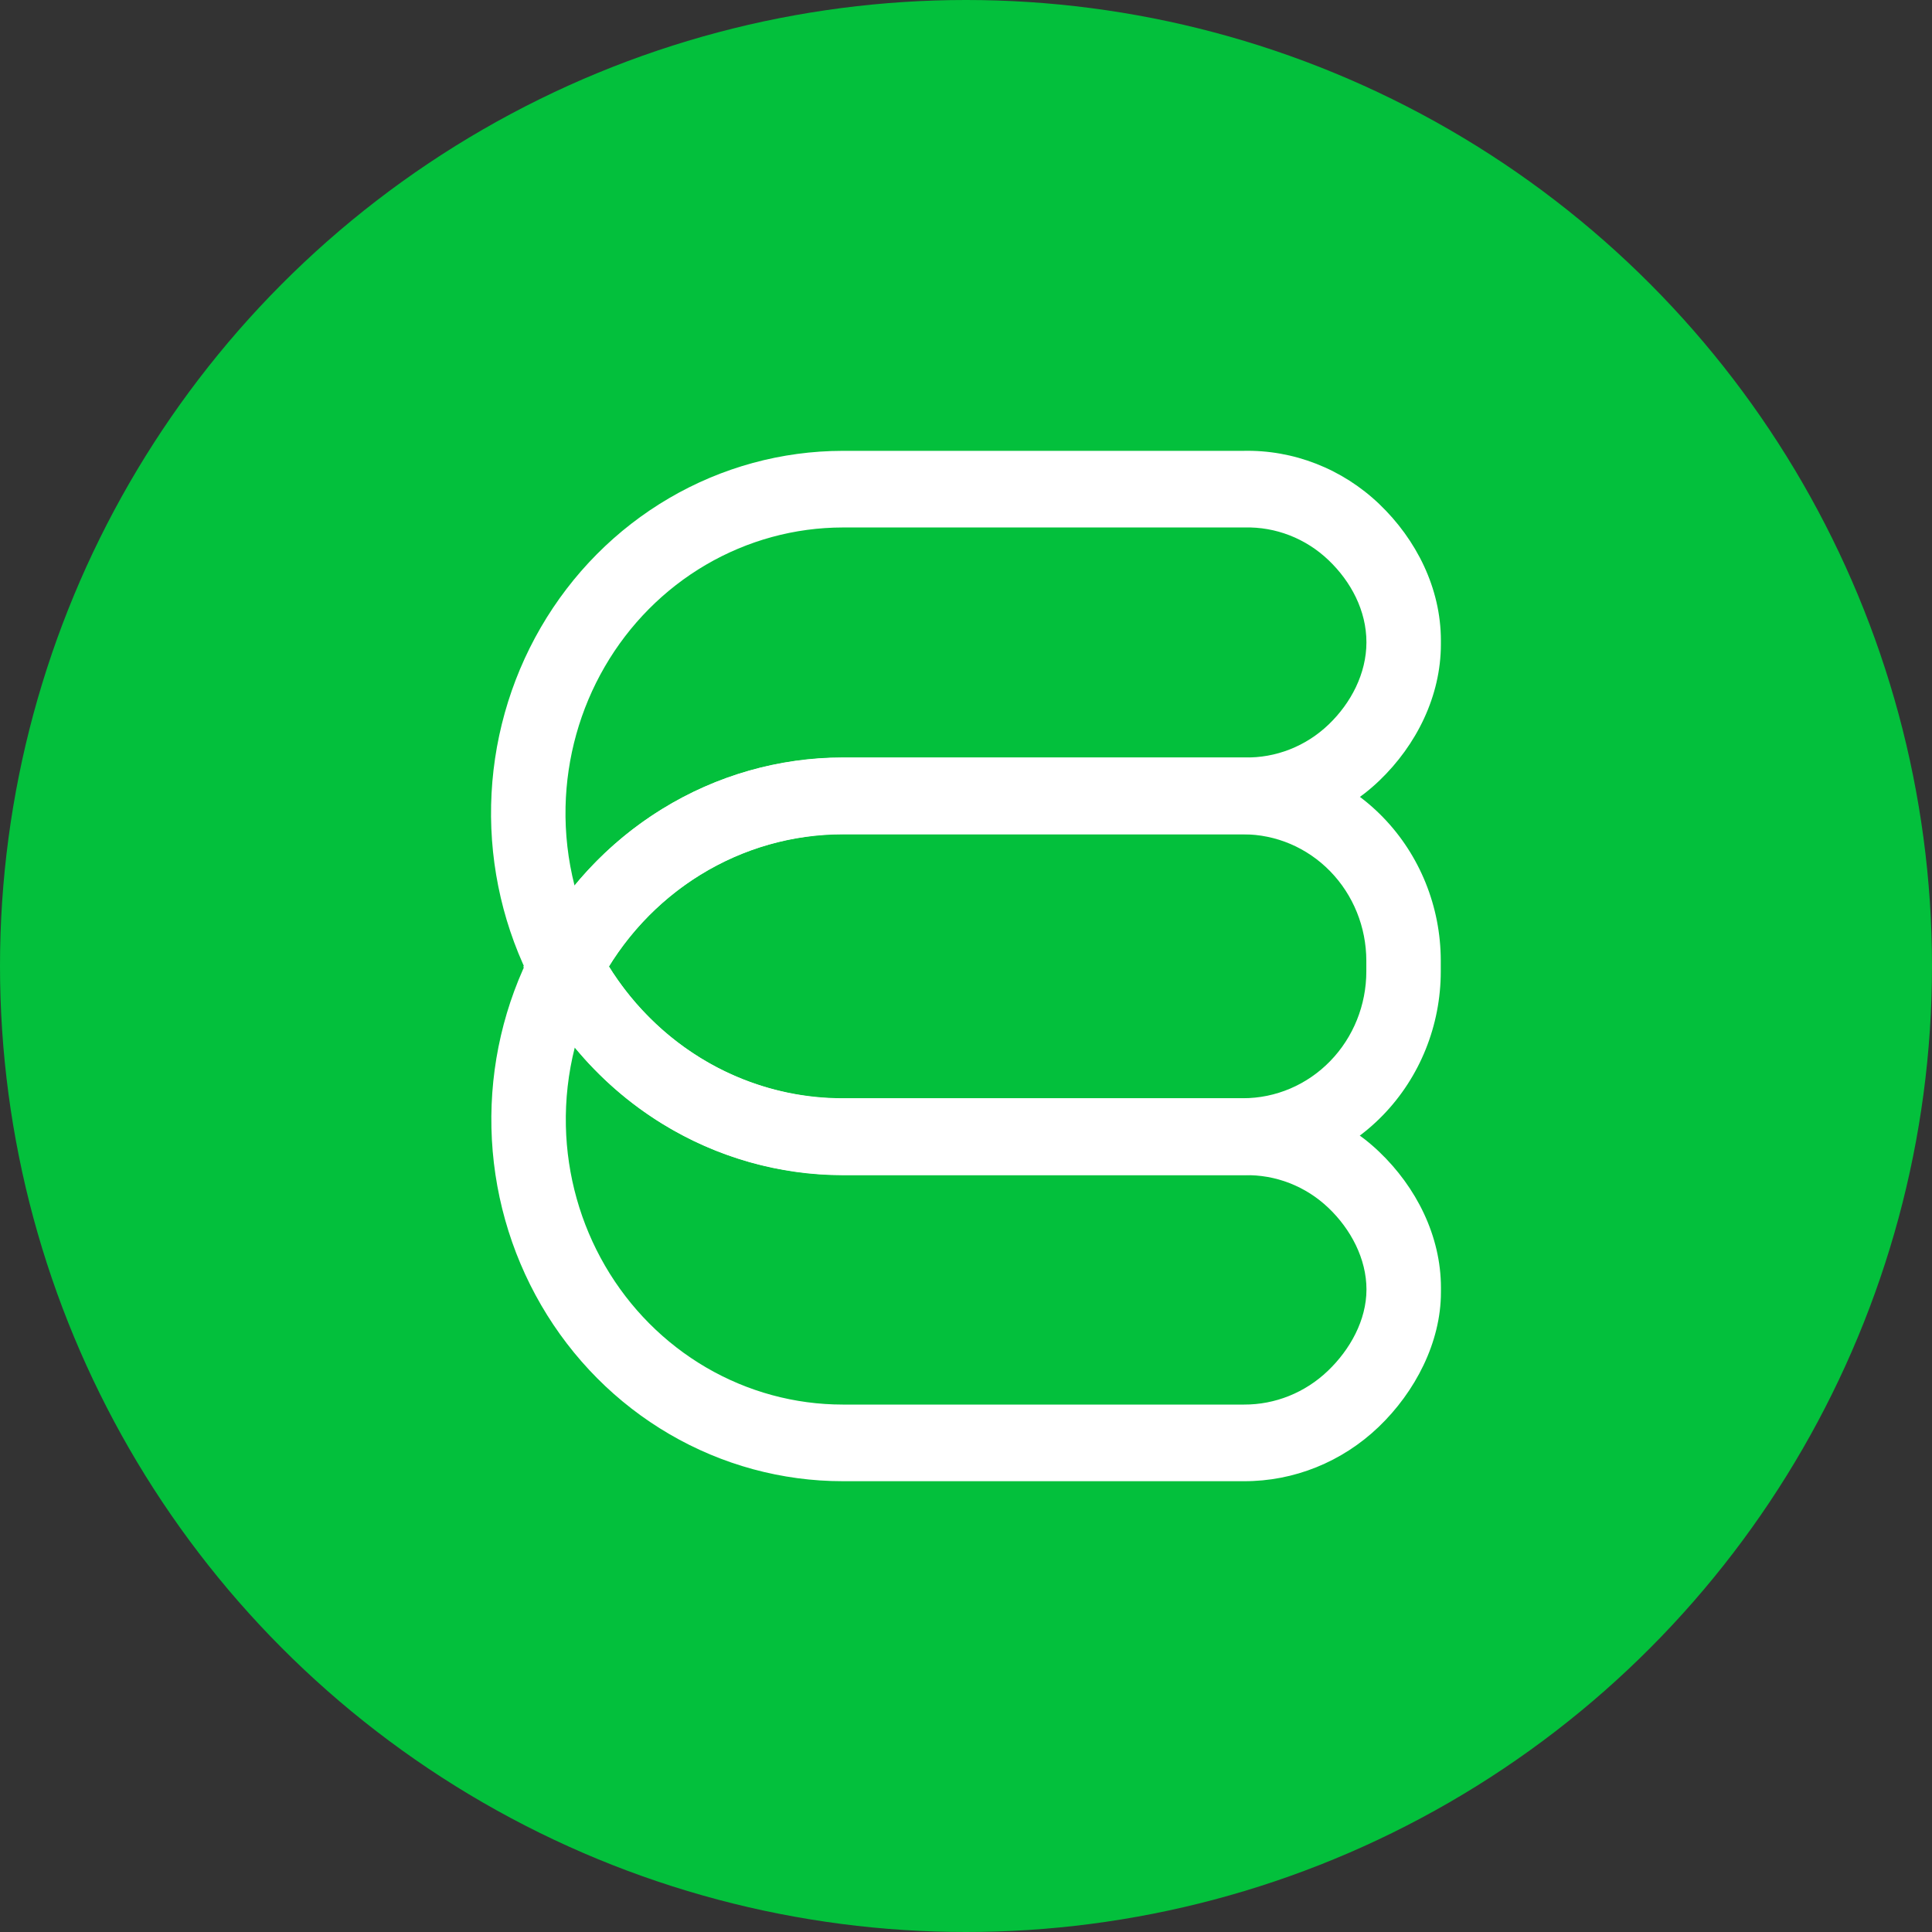
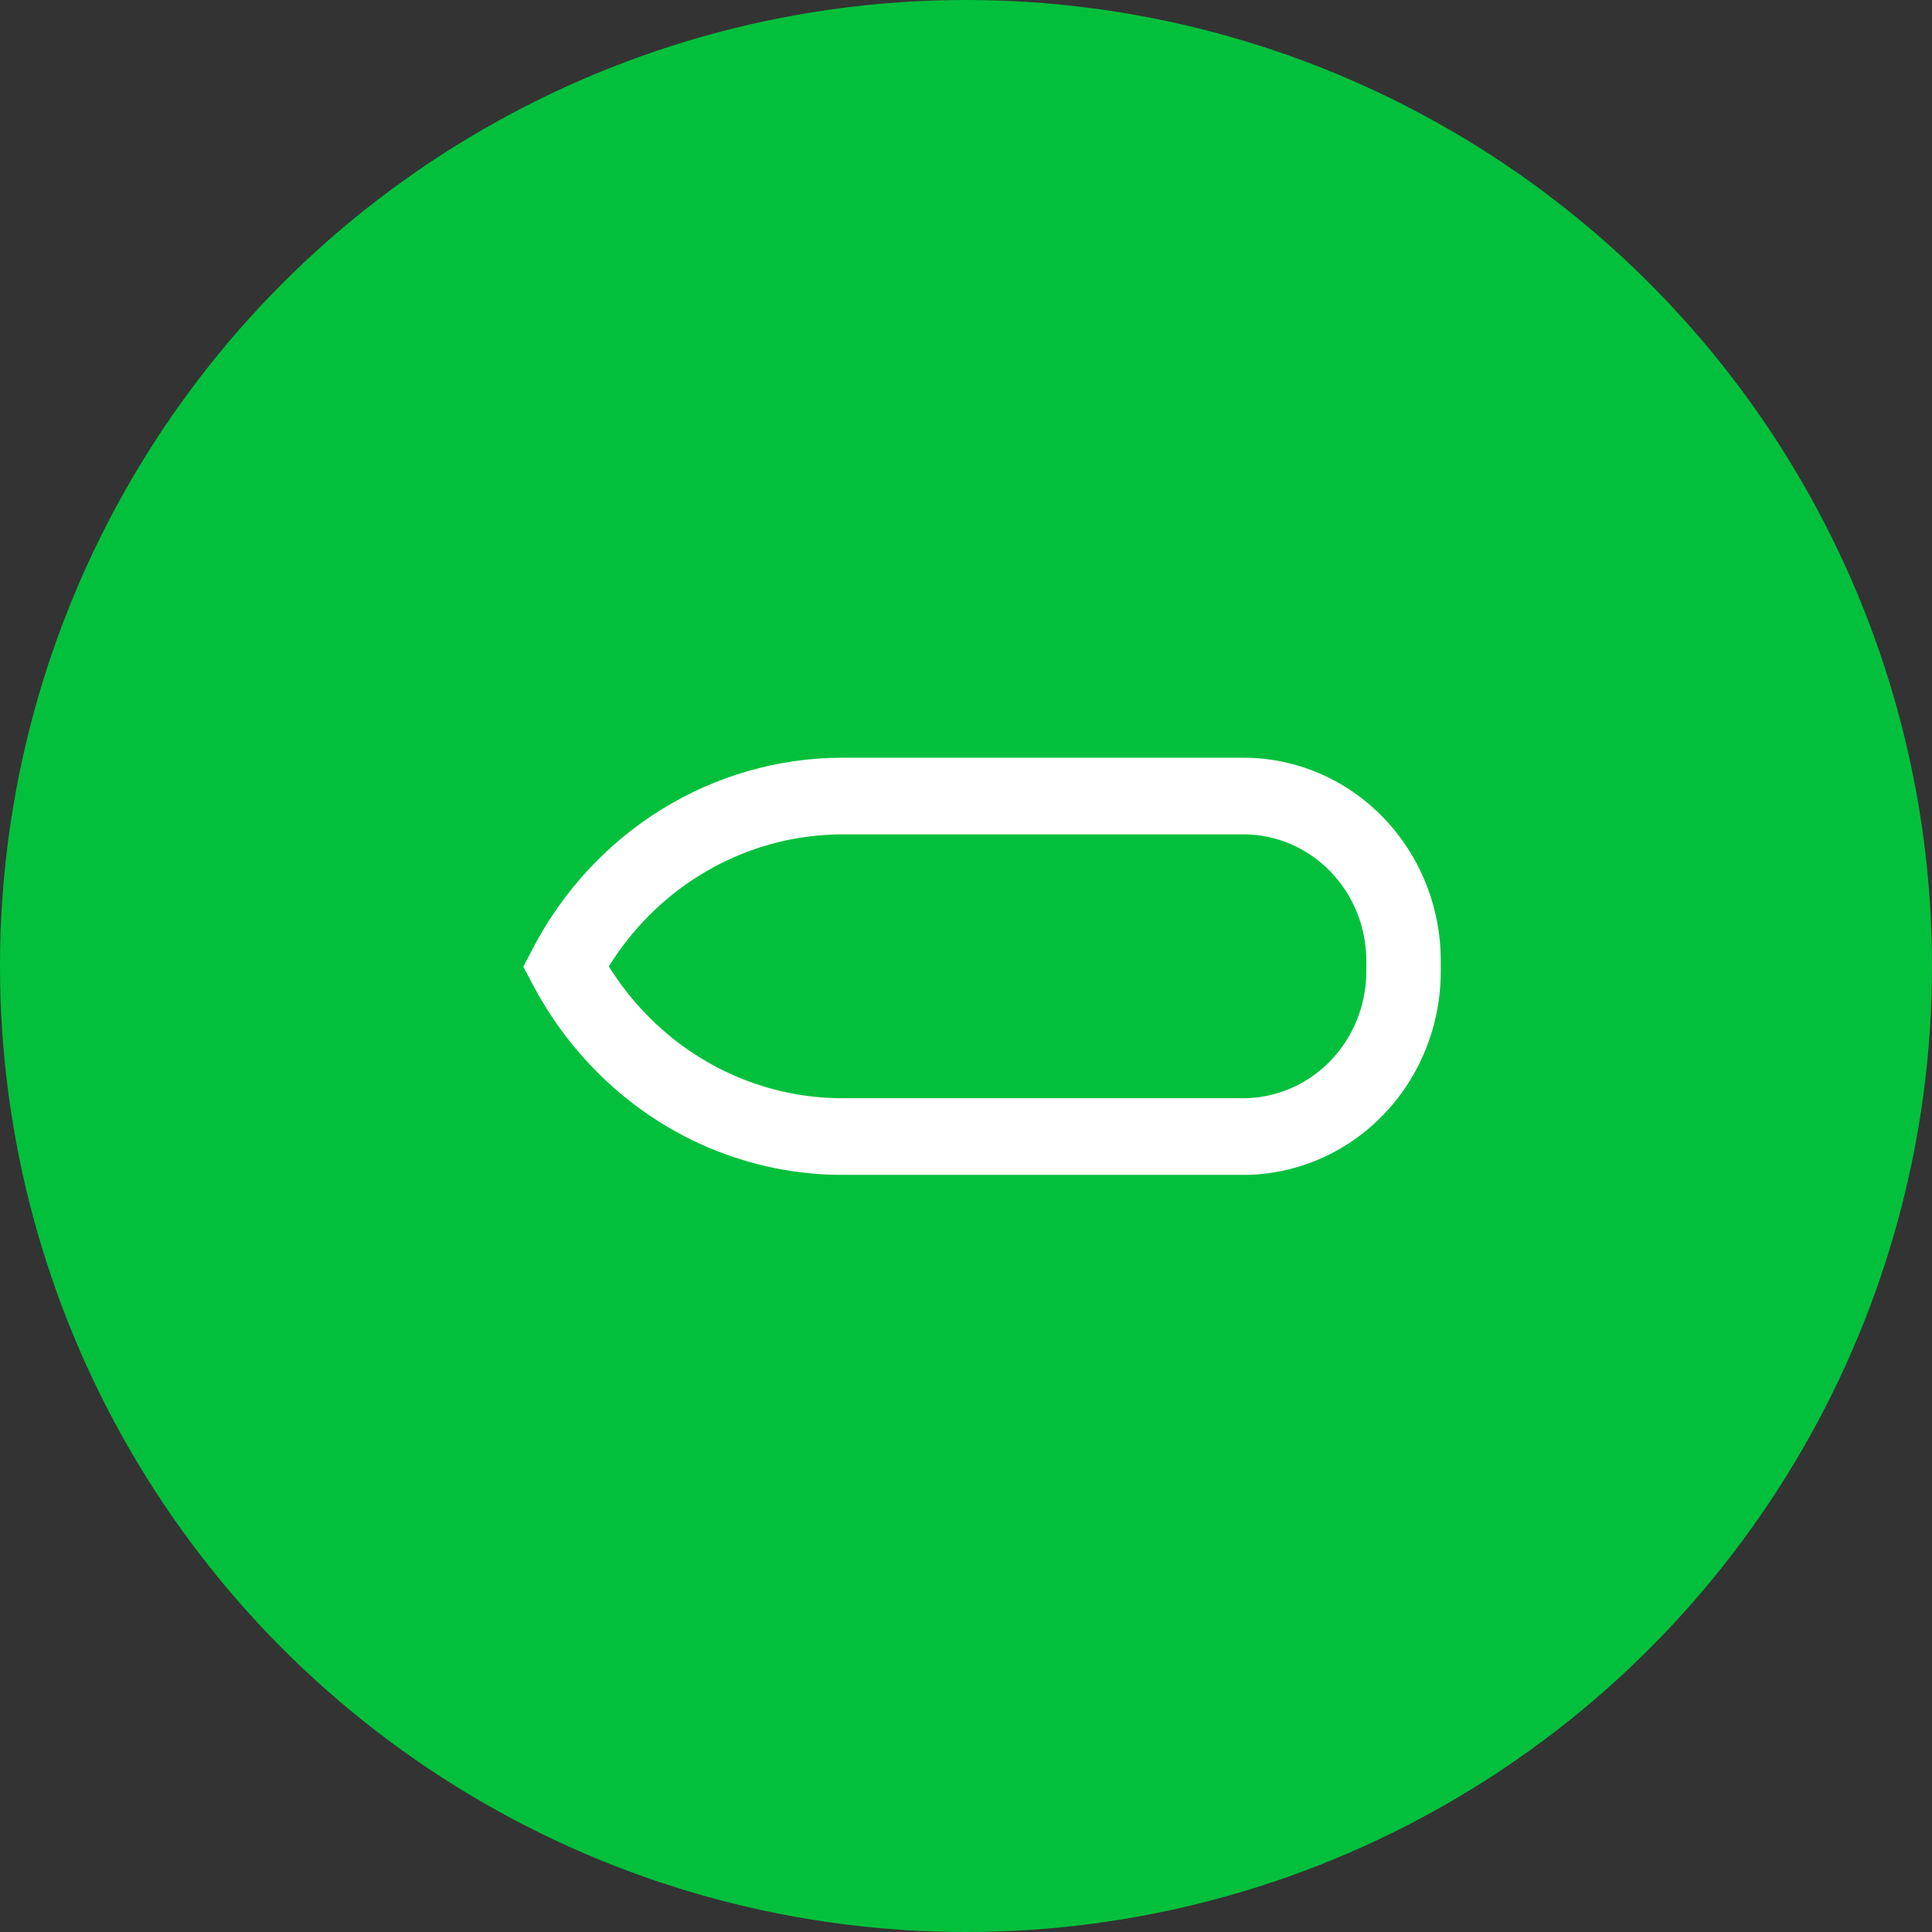
<svg xmlns="http://www.w3.org/2000/svg" width="96" height="96" viewBox="0 0 96 96" fill="none">
  <rect x="0" y="0" width="96" height="96" fill="#333333" stroke="none" />
  <circle cx="48" cy="48" r="48" fill="#03C03C" />
-   <path fill-rule="evenodd" clip-rule="evenodd" d="M66.018 27.837C64.884 26.753 63.384 26.169 61.838 26.21L61.814 26.21H41.873C39.489 26.213 37.147 26.853 35.074 28.065C33.002 29.278 31.27 31.023 30.048 33.131C28.826 35.238 28.156 37.635 28.102 40.089C28.073 41.414 28.225 42.732 28.549 44.004C29.782 42.505 31.251 41.216 32.903 40.197C35.612 38.525 38.711 37.64 41.87 37.637L41.872 37.637L61.825 37.637L61.845 37.637C63.392 37.672 64.89 37.083 66.021 35.998C67.131 34.933 67.897 33.466 67.897 31.916C67.897 30.339 67.129 28.9 66.018 27.837ZM61.769 22.402C64.272 22.343 66.7 23.292 68.536 25.047C70.377 26.808 71.597 29.23 71.597 31.824V32.008C71.597 34.591 70.381 37.02 68.545 38.783C66.713 40.54 64.289 41.495 61.786 41.445H41.874C41.874 41.445 41.873 41.445 41.873 41.445C39.383 41.448 36.941 42.145 34.805 43.463C32.67 44.781 30.921 46.67 29.745 48.93L28.117 52.057L26.485 48.932C25.053 46.191 24.336 43.115 24.403 40.003C24.471 36.892 25.321 33.851 26.871 31.179C28.421 28.506 30.617 26.293 33.246 24.755C35.874 23.217 38.846 22.406 41.87 22.402L41.872 22.402L61.769 22.402Z" fill="white" />
-   <path fill-rule="evenodd" clip-rule="evenodd" d="M28.112 44.013L29.746 47.127C30.927 49.38 32.678 51.263 34.814 52.576C36.949 53.889 39.389 54.584 41.877 54.588H61.773C64.273 54.533 66.695 55.48 68.529 57.23C70.369 58.985 71.6 61.408 71.6 63.988L71.599 64.215C71.599 66.696 70.324 69.16 68.504 70.903C66.685 72.645 64.29 73.61 61.805 73.6H41.875C38.856 73.6 35.889 72.794 33.263 71.261C30.637 69.729 28.442 67.522 26.892 64.855C25.342 62.189 24.49 59.155 24.419 56.048C24.348 52.942 25.061 49.87 26.487 47.132L28.112 44.013ZM67.899 64.072C67.899 62.547 67.12 61.078 66.014 60.023C64.881 58.941 63.383 58.358 61.838 58.395L61.816 58.396L41.873 58.396C38.719 58.392 35.624 57.51 32.916 55.845C31.265 54.83 29.795 53.546 28.56 52.051C28.238 53.321 28.088 54.636 28.118 55.959C28.174 58.407 28.845 60.798 30.067 62.9C31.288 65.001 33.019 66.741 35.088 67.949C37.158 69.157 39.496 69.792 41.875 69.792H61.809L61.816 69.792C63.362 69.799 64.852 69.199 65.983 68.115C67.088 67.058 67.899 65.596 67.899 64.072Z" fill="white" />
  <path fill-rule="evenodd" clip-rule="evenodd" d="M41.863 37.65L61.783 37.65C64.381 37.65 66.873 38.711 68.712 40.6C70.551 42.49 71.587 45.053 71.591 47.727L71.591 47.731V48.268C71.591 50.949 70.557 53.521 68.714 55.417C66.872 57.313 64.374 58.379 61.768 58.379H41.864C41.864 58.379 41.865 58.379 41.864 58.379C39.569 58.379 37.296 57.914 35.175 57.009C33.055 56.104 31.129 54.777 29.508 53.105C28.311 51.873 27.292 50.47 26.482 48.94L26.003 48.036L26.476 47.128C27.97 44.265 30.189 41.872 32.898 40.203C35.608 38.535 38.705 37.652 41.863 37.65ZM67.892 47.734C67.889 46.069 67.244 44.472 66.099 43.296C64.953 42.119 63.401 41.458 61.783 41.458H41.864C39.376 41.46 36.934 42.156 34.799 43.471C32.956 44.606 31.401 46.166 30.252 48.023C30.792 48.885 31.419 49.687 32.125 50.413L32.127 50.414C33.404 51.732 34.922 52.778 36.593 53.491C38.264 54.204 40.055 54.571 41.863 54.57H61.768C63.392 54.57 64.95 53.906 66.098 52.724C67.246 51.542 67.892 49.939 67.892 48.268V47.734Z" fill="white" />
</svg>